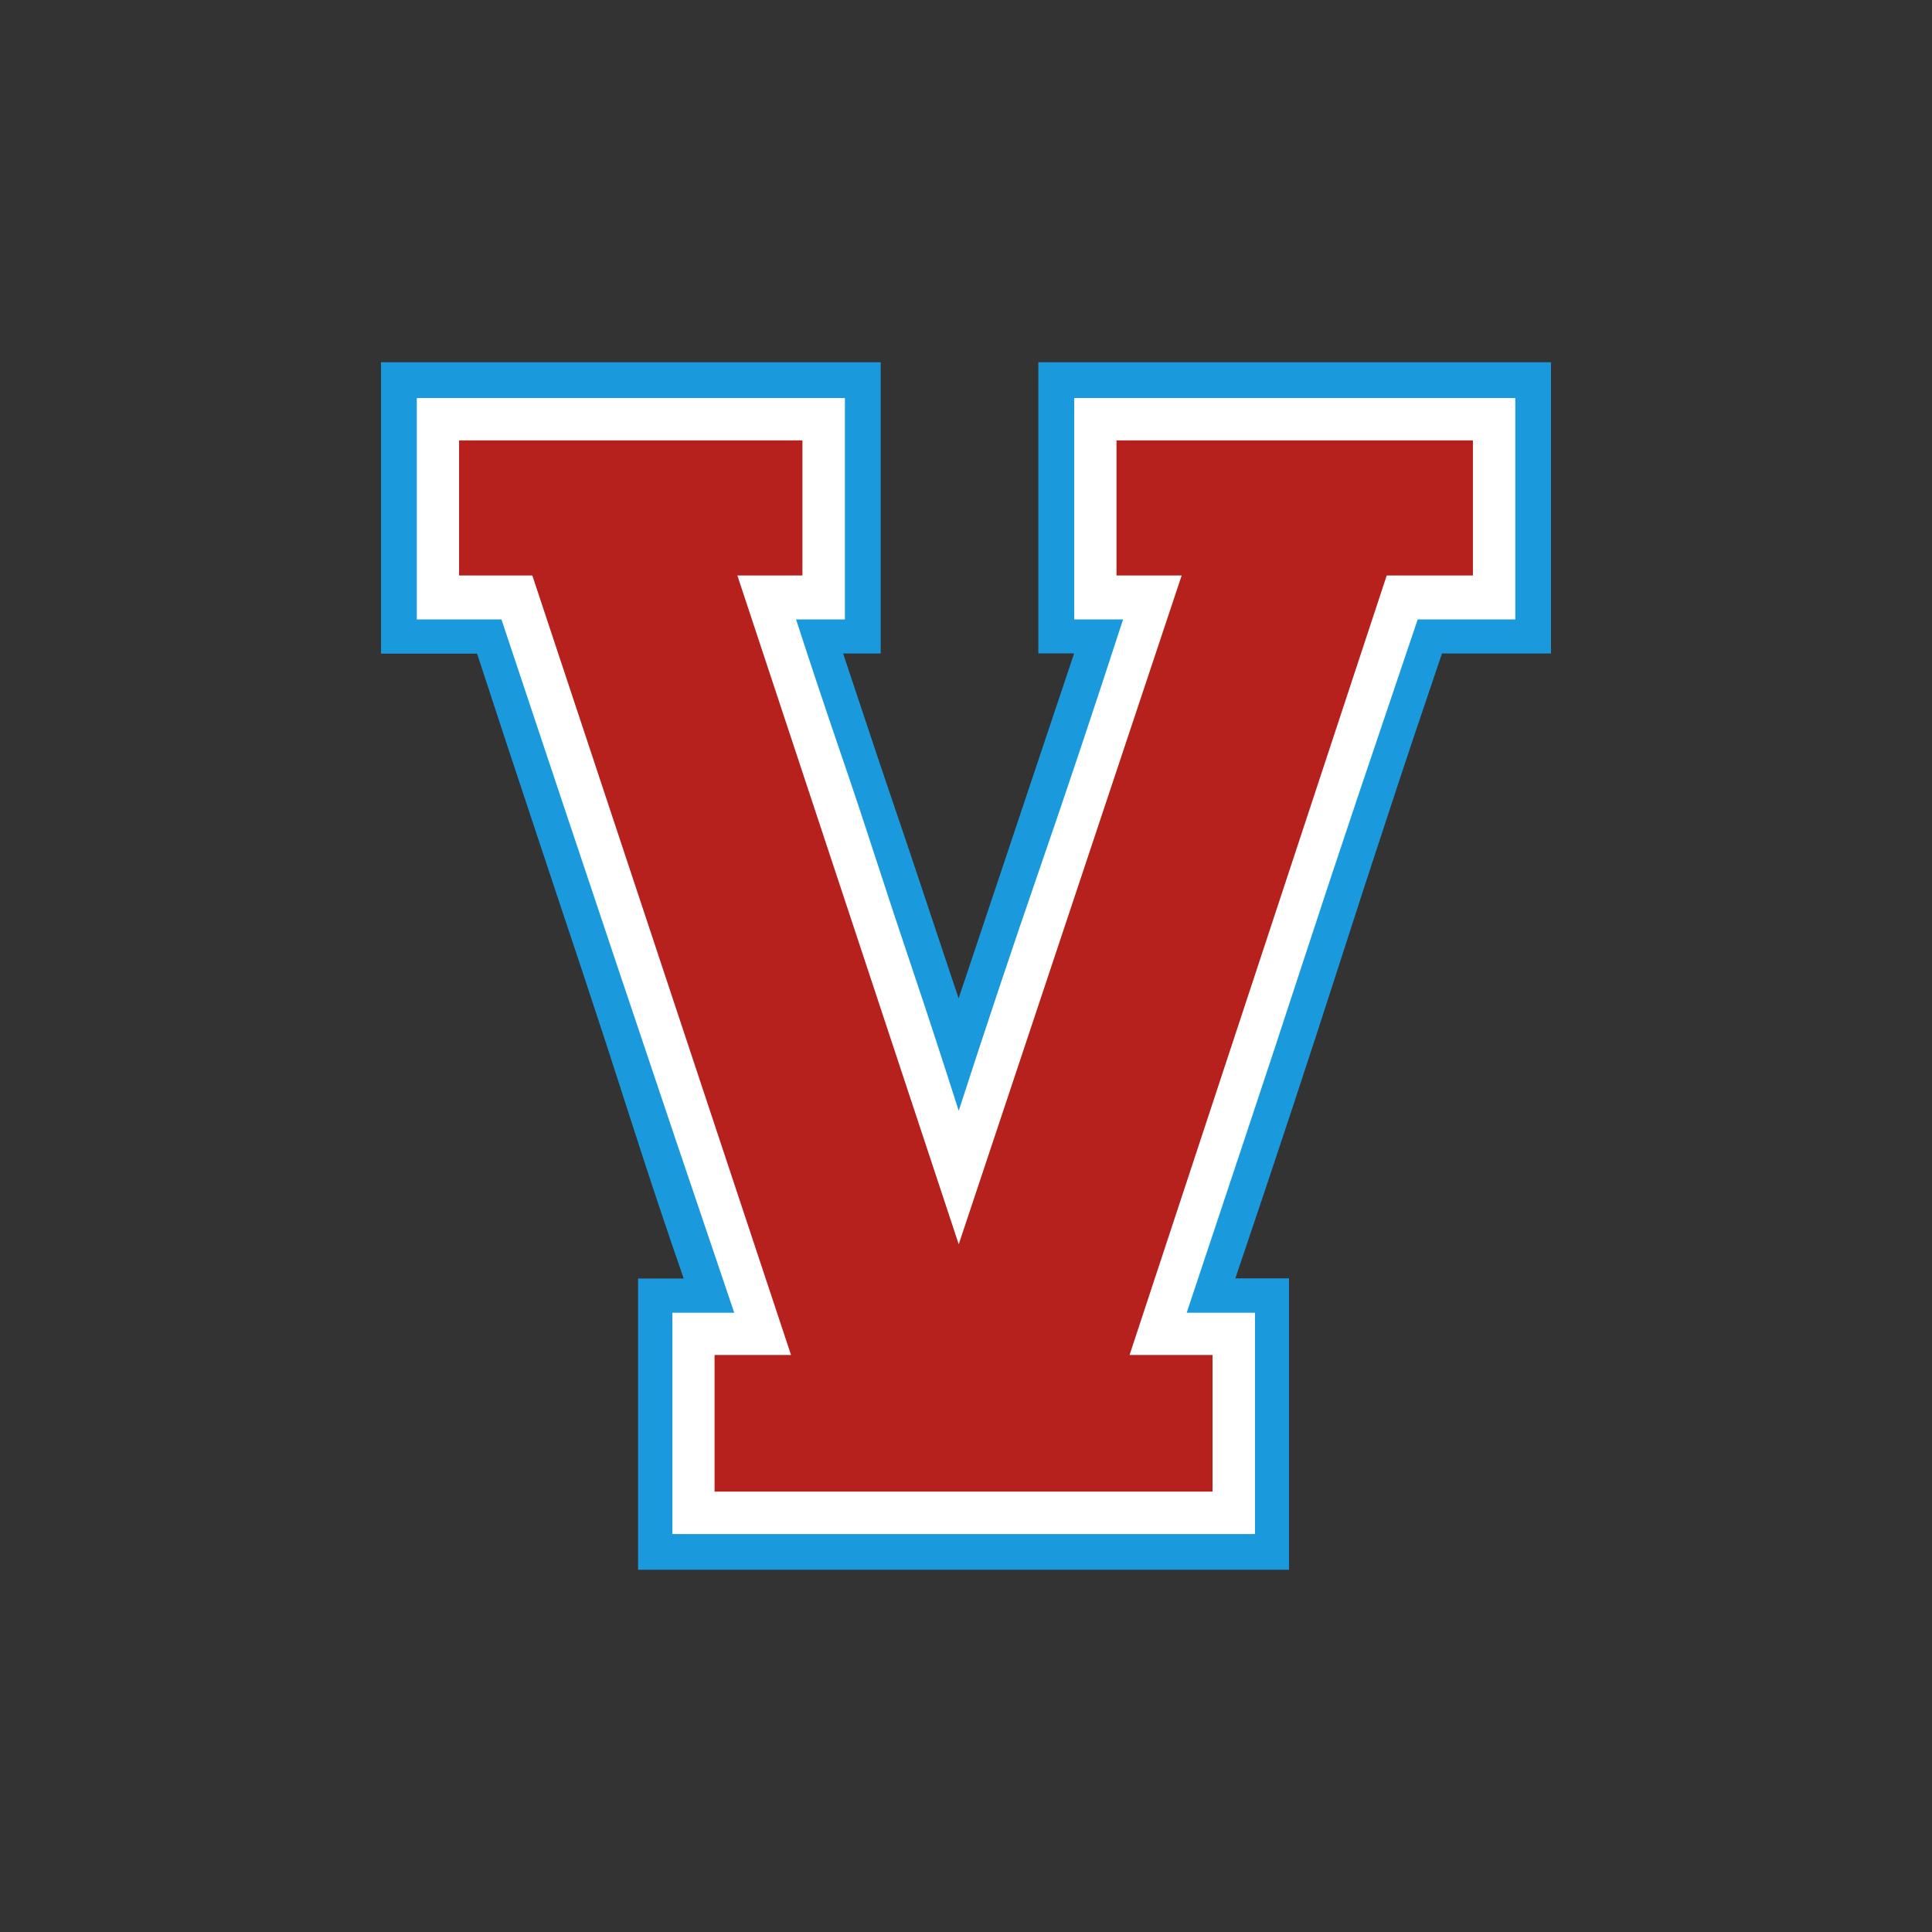
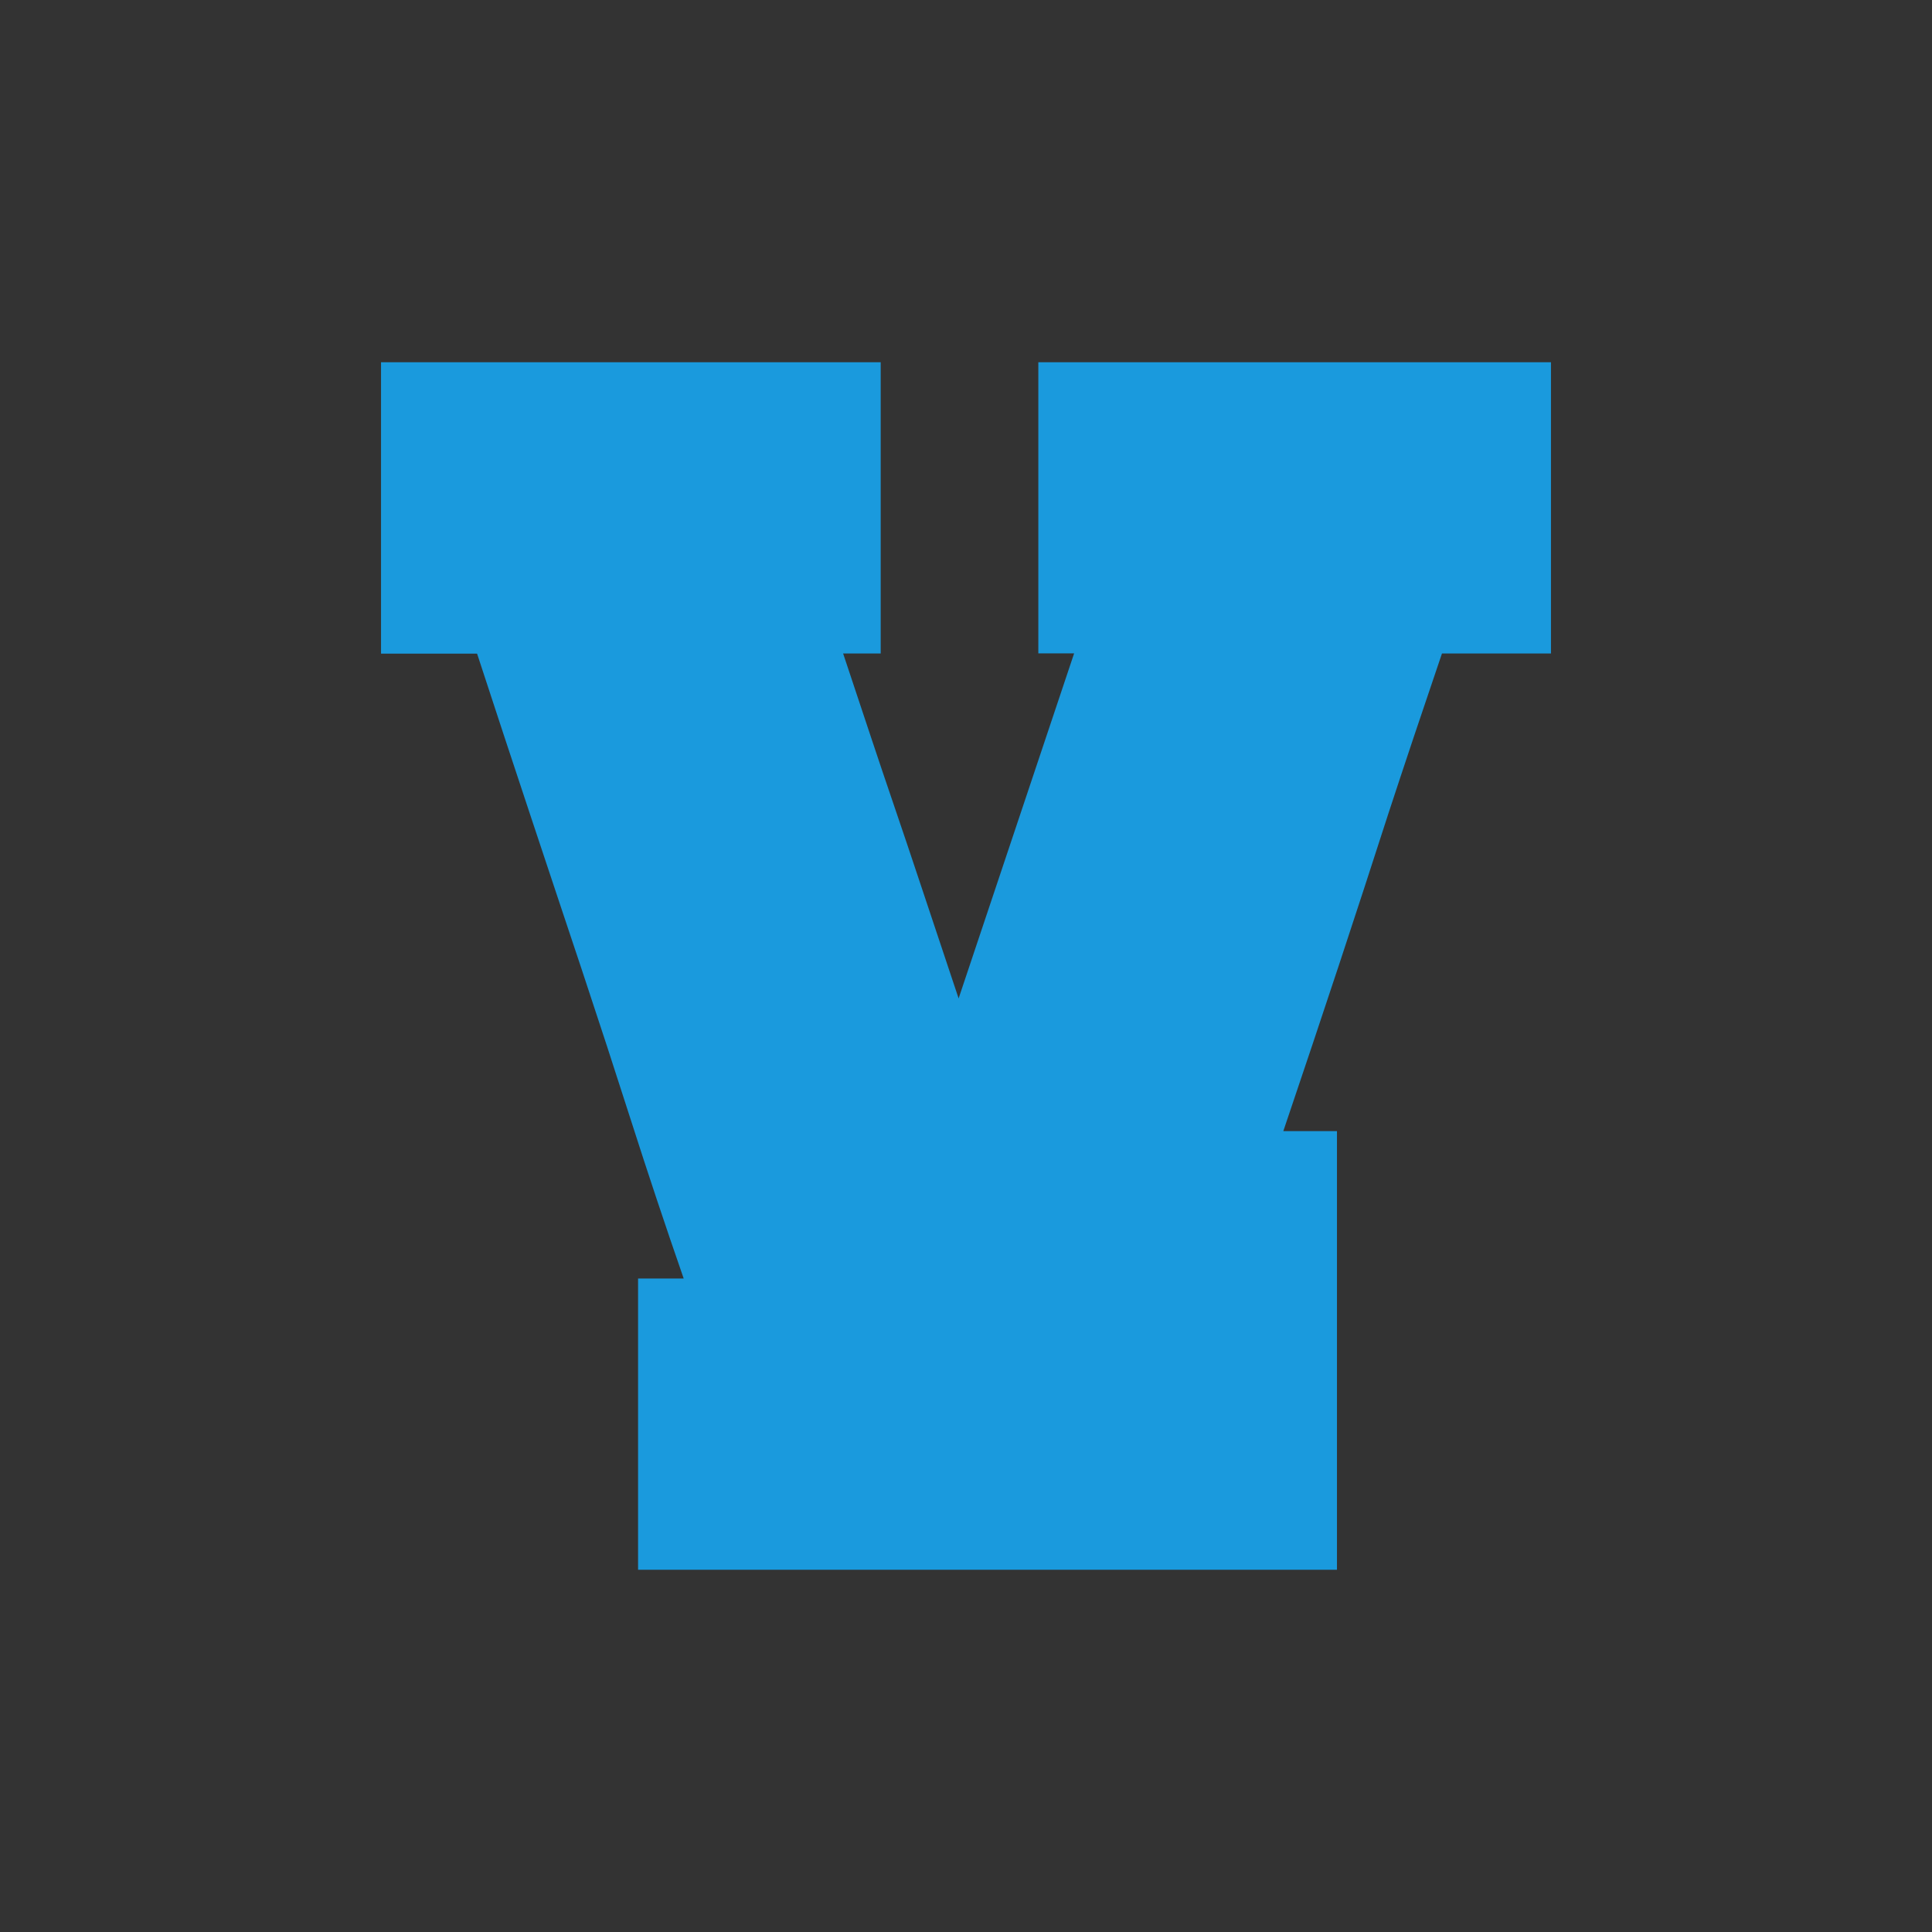
<svg xmlns="http://www.w3.org/2000/svg" version="1.1" id="Layer_1" x="0px" y="0px" width="1728px" height="1728px" viewBox="0 0 1728 1728" style="enable-background:new 0 0 1728 1728;" xml:space="preserve">
  <rect x="0" y="0" width="1728" height="1728" fill="#333333" stroke="none" />
  <style type="text/css">
	.st0{fill:#1A9ADD;}
	.st1{fill:#FFFFFF;}
	.st2{fill:#B7211D;}
</style>
  <g>
-     <path class="st0" d="M754.1,584.5c9.7,29.1,17.9,53.9,24.7,74.2c6.8,20.4,13.8,41.3,21.1,62.6c7.3,21.4,15.3,45.1,24,71.3   c8.7,26.2,19.9,59.7,33.5,100.4l103.3-308.6h-32V324h458.5v260.5h-97.5c-17.5,51.4-33.5,99.2-48,143.4   c-14.6,44.2-28.9,88.1-42.9,131.7c-14.1,43.7-28.6,88.3-43.7,133.9c-15.1,45.6-31.8,95.6-50.2,149.9h48V1404H570.7v-260.5h40.8   c-16.5-47.5-32-94.1-46.6-139.7c-14.6-45.6-29.4-91-44.4-136.1c-15.1-45.1-30.3-91-45.8-137.5c-15.5-46.6-31.5-95.1-48-145.6h-85.9   V324h446.9v260.5H754.1z" />
-     <path class="st1" d="M1004.5,554c-26.2,80.6-51.2,155.3-75,224.1c-23.8,68.9-47.8,140.7-72,215.4c-14.6-45.6-27.9-86.4-40-122.3   c-12.1-35.9-23.5-70.3-34.2-103.3c-10.7-33-21.8-66.5-33.5-100.4c-11.6-34-24.3-71.8-37.8-113.5h43.7V356H372.8v198h75.7   c35.9,107.7,70.6,211.6,104.1,311.5c33.5,100,68.2,202.8,104.1,308.6h-55.3v198h521.1v-198h-61.1c18.4-55.3,36.1-108.4,53.1-159.4   c17-50.9,33.7-101.6,50.2-152.1c16.5-50.4,33.2-100.9,50.2-151.4c17-50.4,34.7-102.8,53.1-157.2h87.3V356H960.8v198H1004.5z" />
-     <polygon class="st2" points="998.6,514.7 998.6,393.9 1317.4,393.9 1317.4,514.7 1240.3,514.7 1010.3,1211.9 1084.5,1211.9    1084.5,1334.1 639.1,1334.1 639.1,1211.9 707.5,1211.9 476.1,514.7 410.6,514.7 410.6,393.9 717.7,393.9 717.7,514.7 659.5,514.7    857.5,1112.9 1056.9,514.7  " />
+     <path class="st0" d="M754.1,584.5c9.7,29.1,17.9,53.9,24.7,74.2c6.8,20.4,13.8,41.3,21.1,62.6c7.3,21.4,15.3,45.1,24,71.3   c8.7,26.2,19.9,59.7,33.5,100.4l103.3-308.6h-32V324h458.5v260.5h-97.5c-17.5,51.4-33.5,99.2-48,143.4   c-14.1,43.7-28.6,88.3-43.7,133.9c-15.1,45.6-31.8,95.6-50.2,149.9h48V1404H570.7v-260.5h40.8   c-16.5-47.5-32-94.1-46.6-139.7c-14.6-45.6-29.4-91-44.4-136.1c-15.1-45.1-30.3-91-45.8-137.5c-15.5-46.6-31.5-95.1-48-145.6h-85.9   V324h446.9v260.5H754.1z" />
  </g>
</svg>